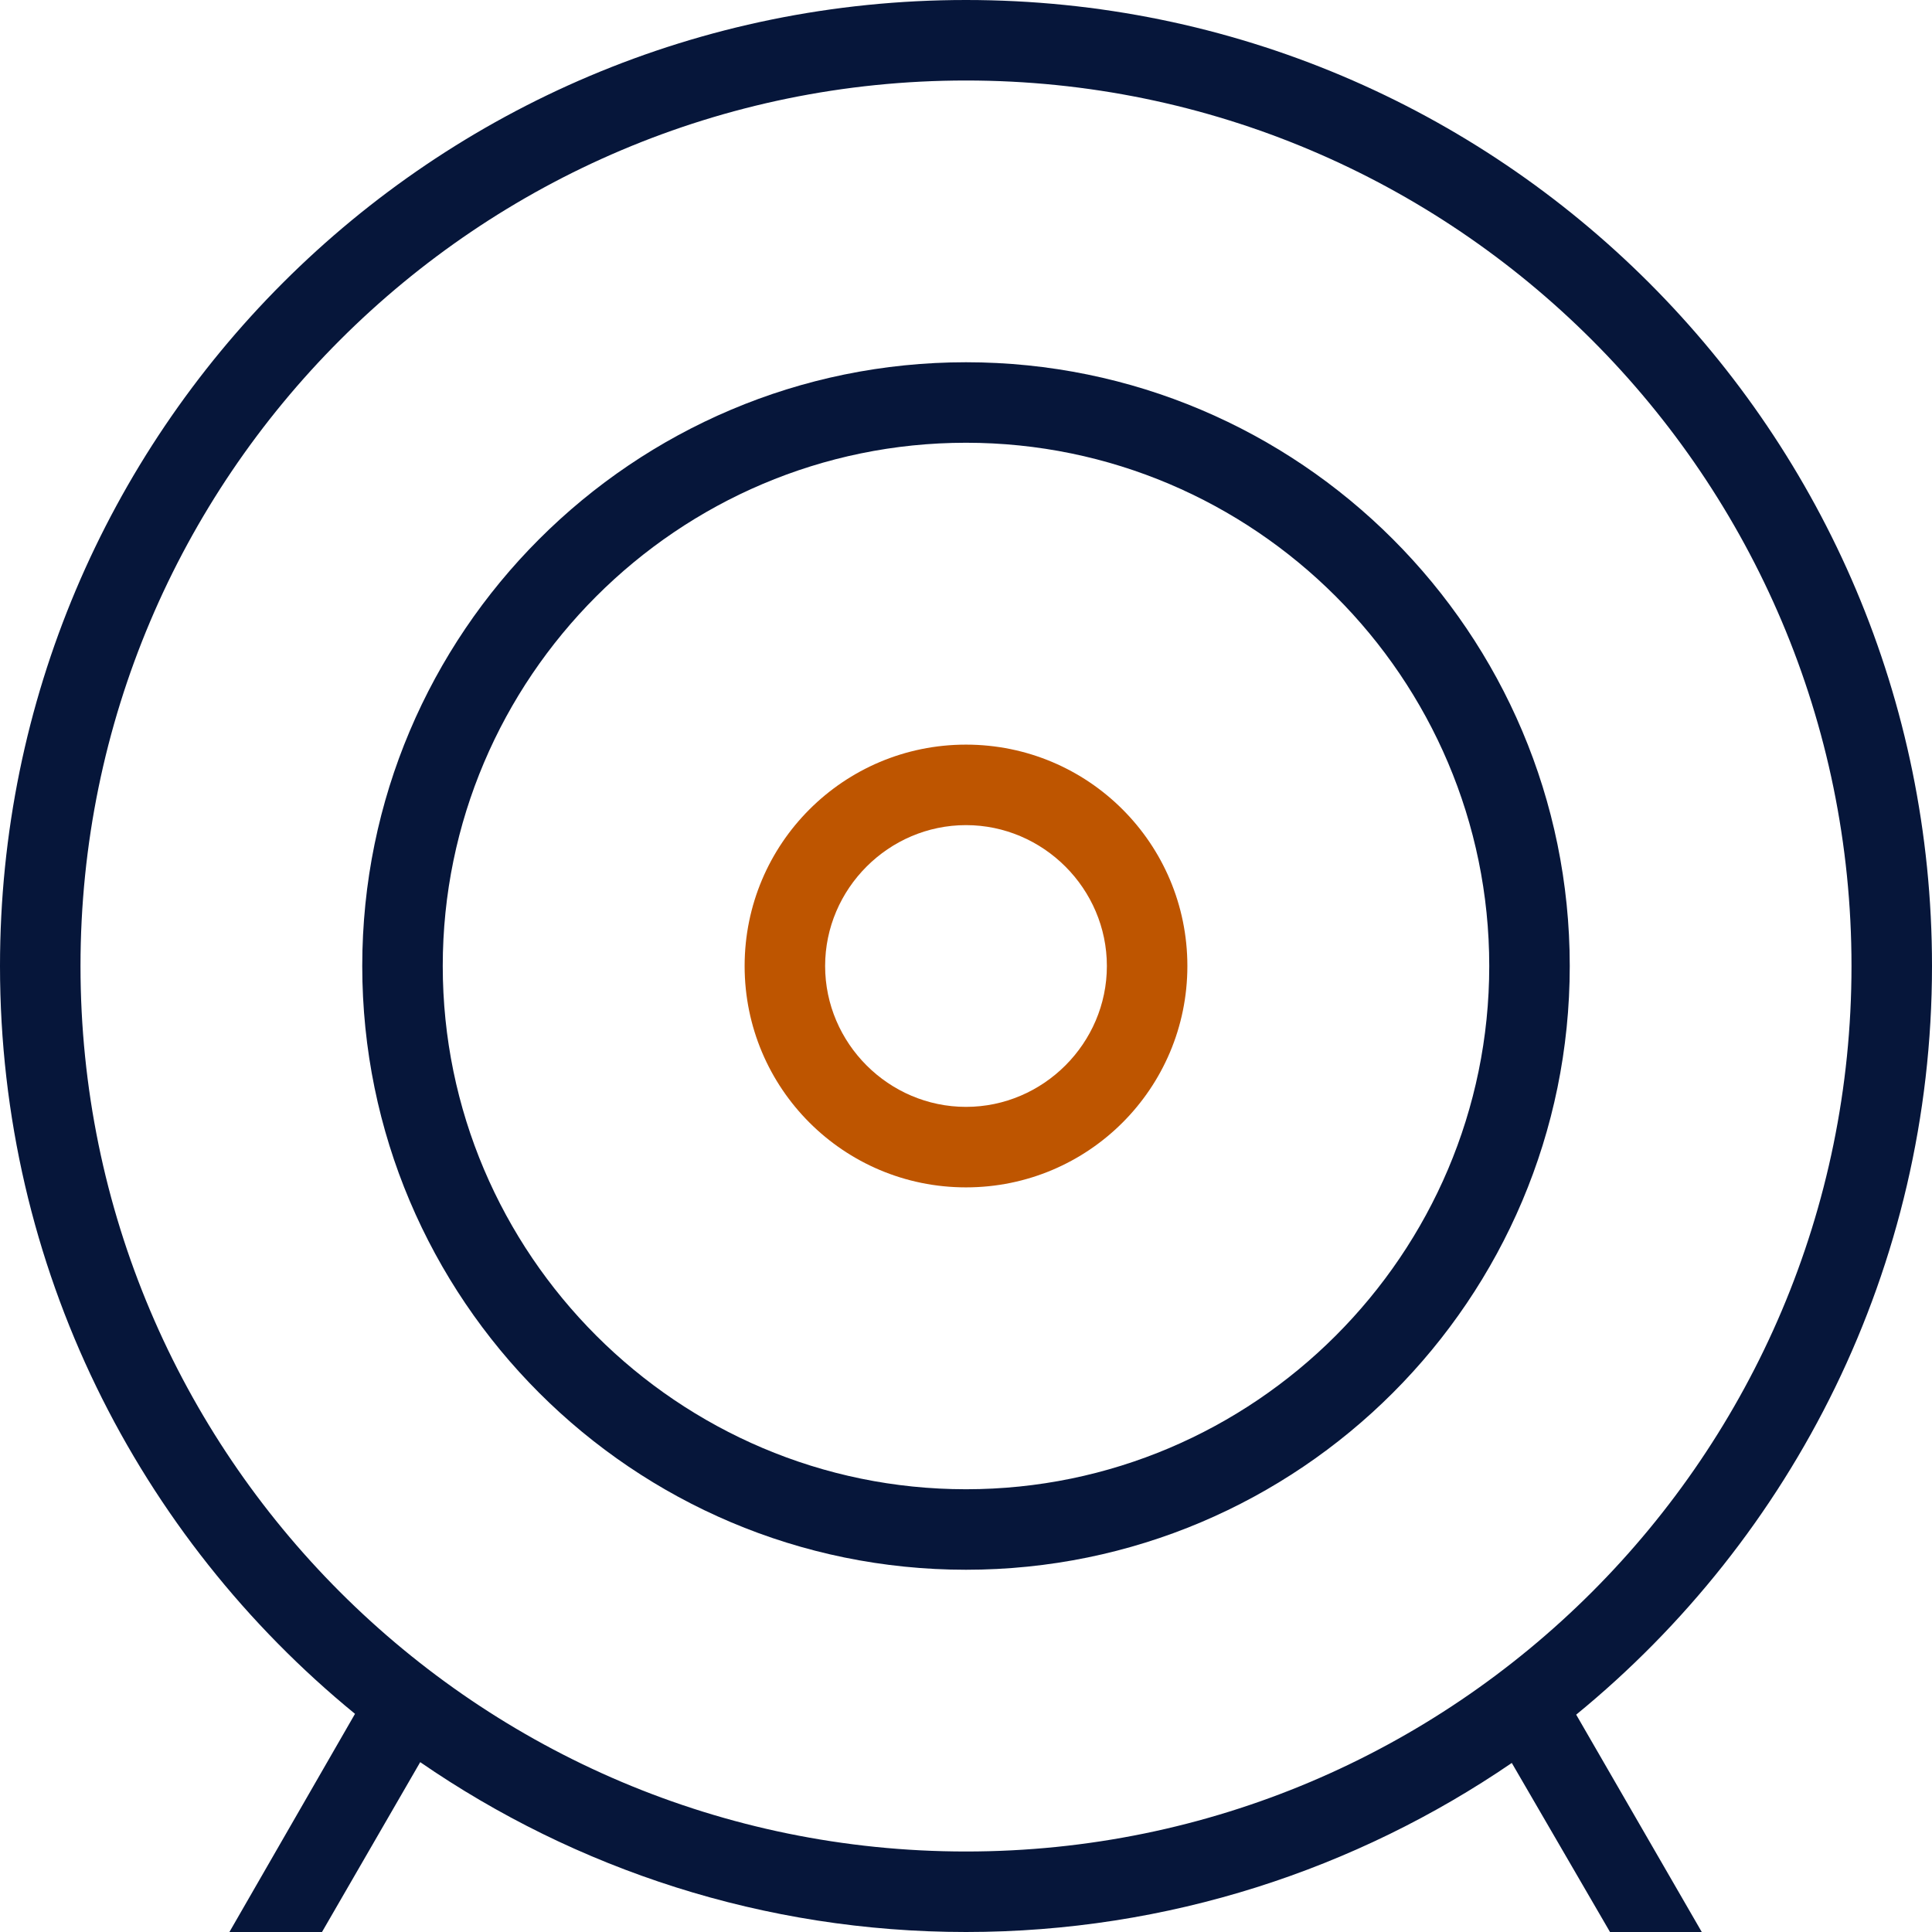
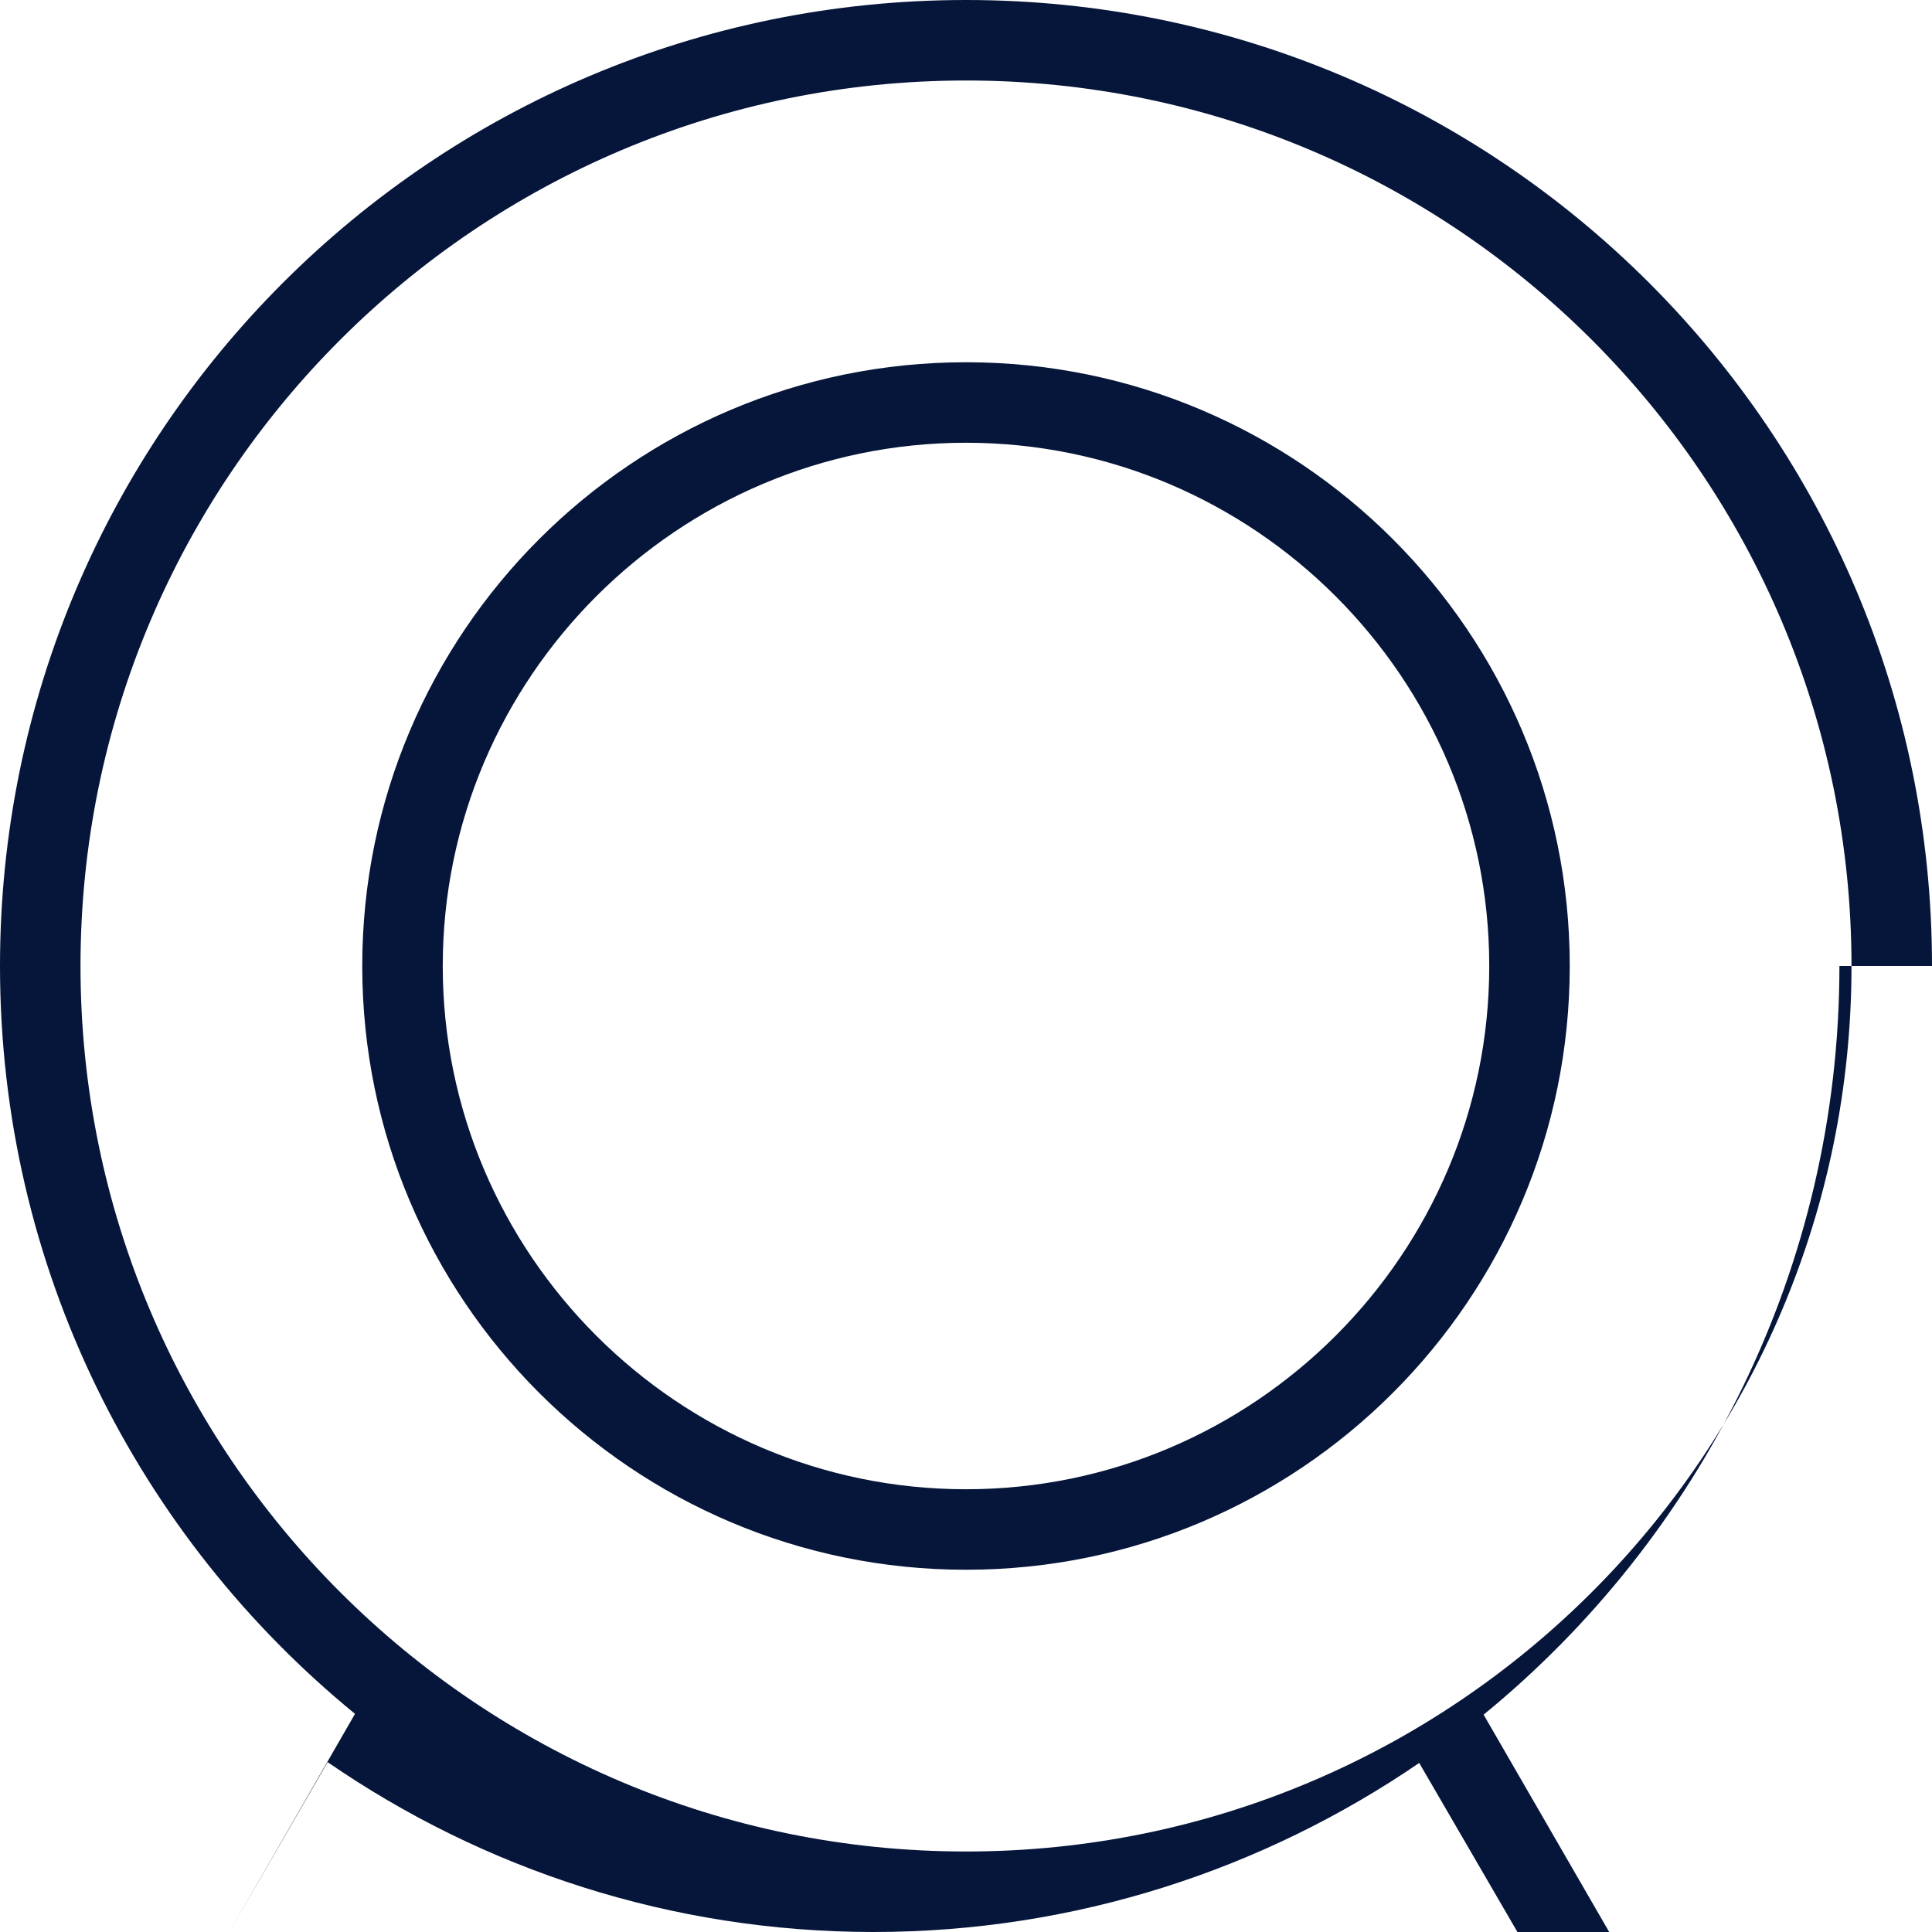
<svg xmlns="http://www.w3.org/2000/svg" id="New_icons" data-name="New icons" viewBox="0 0 24 24">
  <defs>
    <style>
      .cls-1 {
        fill: #06163a;
      }

      .cls-1, .cls-2 {
        stroke-width: 0px;
      }

      .cls-2 {
        fill: #be5500;
      }
    </style>
  </defs>
  <path class="cls-1" d="M12,5.5c3.58,0,6.5,2.92,6.5,6.5s-2.92,6.5-6.5,6.5-6.5-2.92-6.5-6.5,2.92-6.5,6.5-6.5M12,4.5c-4.14,0-7.5,3.36-7.5,7.5s3.36,7.5,7.5,7.5,7.5-3.36,7.5-7.5-3.36-7.5-7.5-7.5h0Z" />
-   <path class="cls-2" d="M12,10.25c.96,0,1.75.79,1.75,1.75s-.79,1.75-1.75,1.75-1.75-.79-1.75-1.75.79-1.75,1.75-1.75M12,9.25c-1.52,0-2.75,1.23-2.75,2.75s1.23,2.75,2.75,2.75,2.75-1.23,2.75-2.75-1.23-2.75-2.75-2.75h0Z" />
-   <path class="cls-1" d="M24,12C24,5.37,18.63,0,12,0S0,5.37,0,12c0,3.75,1.72,7.09,4.41,9.29l-1.56,2.71h1.15l1.22-2.11c1.93,1.33,4.27,2.11,6.78,2.11s4.85-.78,6.78-2.1l1.22,2.1h1.14l-1.56-2.7c2.69-2.2,4.42-5.55,4.42-9.3ZM1,12C1,5.93,5.93,1,12,1s11,4.93,11,11-4.93,11-11,11S1,18.07,1,12Z" />
+   <path class="cls-1" d="M24,12C24,5.37,18.63,0,12,0S0,5.37,0,12c0,3.75,1.72,7.09,4.41,9.29l-1.56,2.71l1.22-2.11c1.93,1.33,4.27,2.11,6.78,2.11s4.85-.78,6.78-2.1l1.22,2.1h1.14l-1.56-2.7c2.69-2.2,4.42-5.55,4.42-9.3ZM1,12C1,5.93,5.93,1,12,1s11,4.93,11,11-4.93,11-11,11S1,18.07,1,12Z" />
</svg>